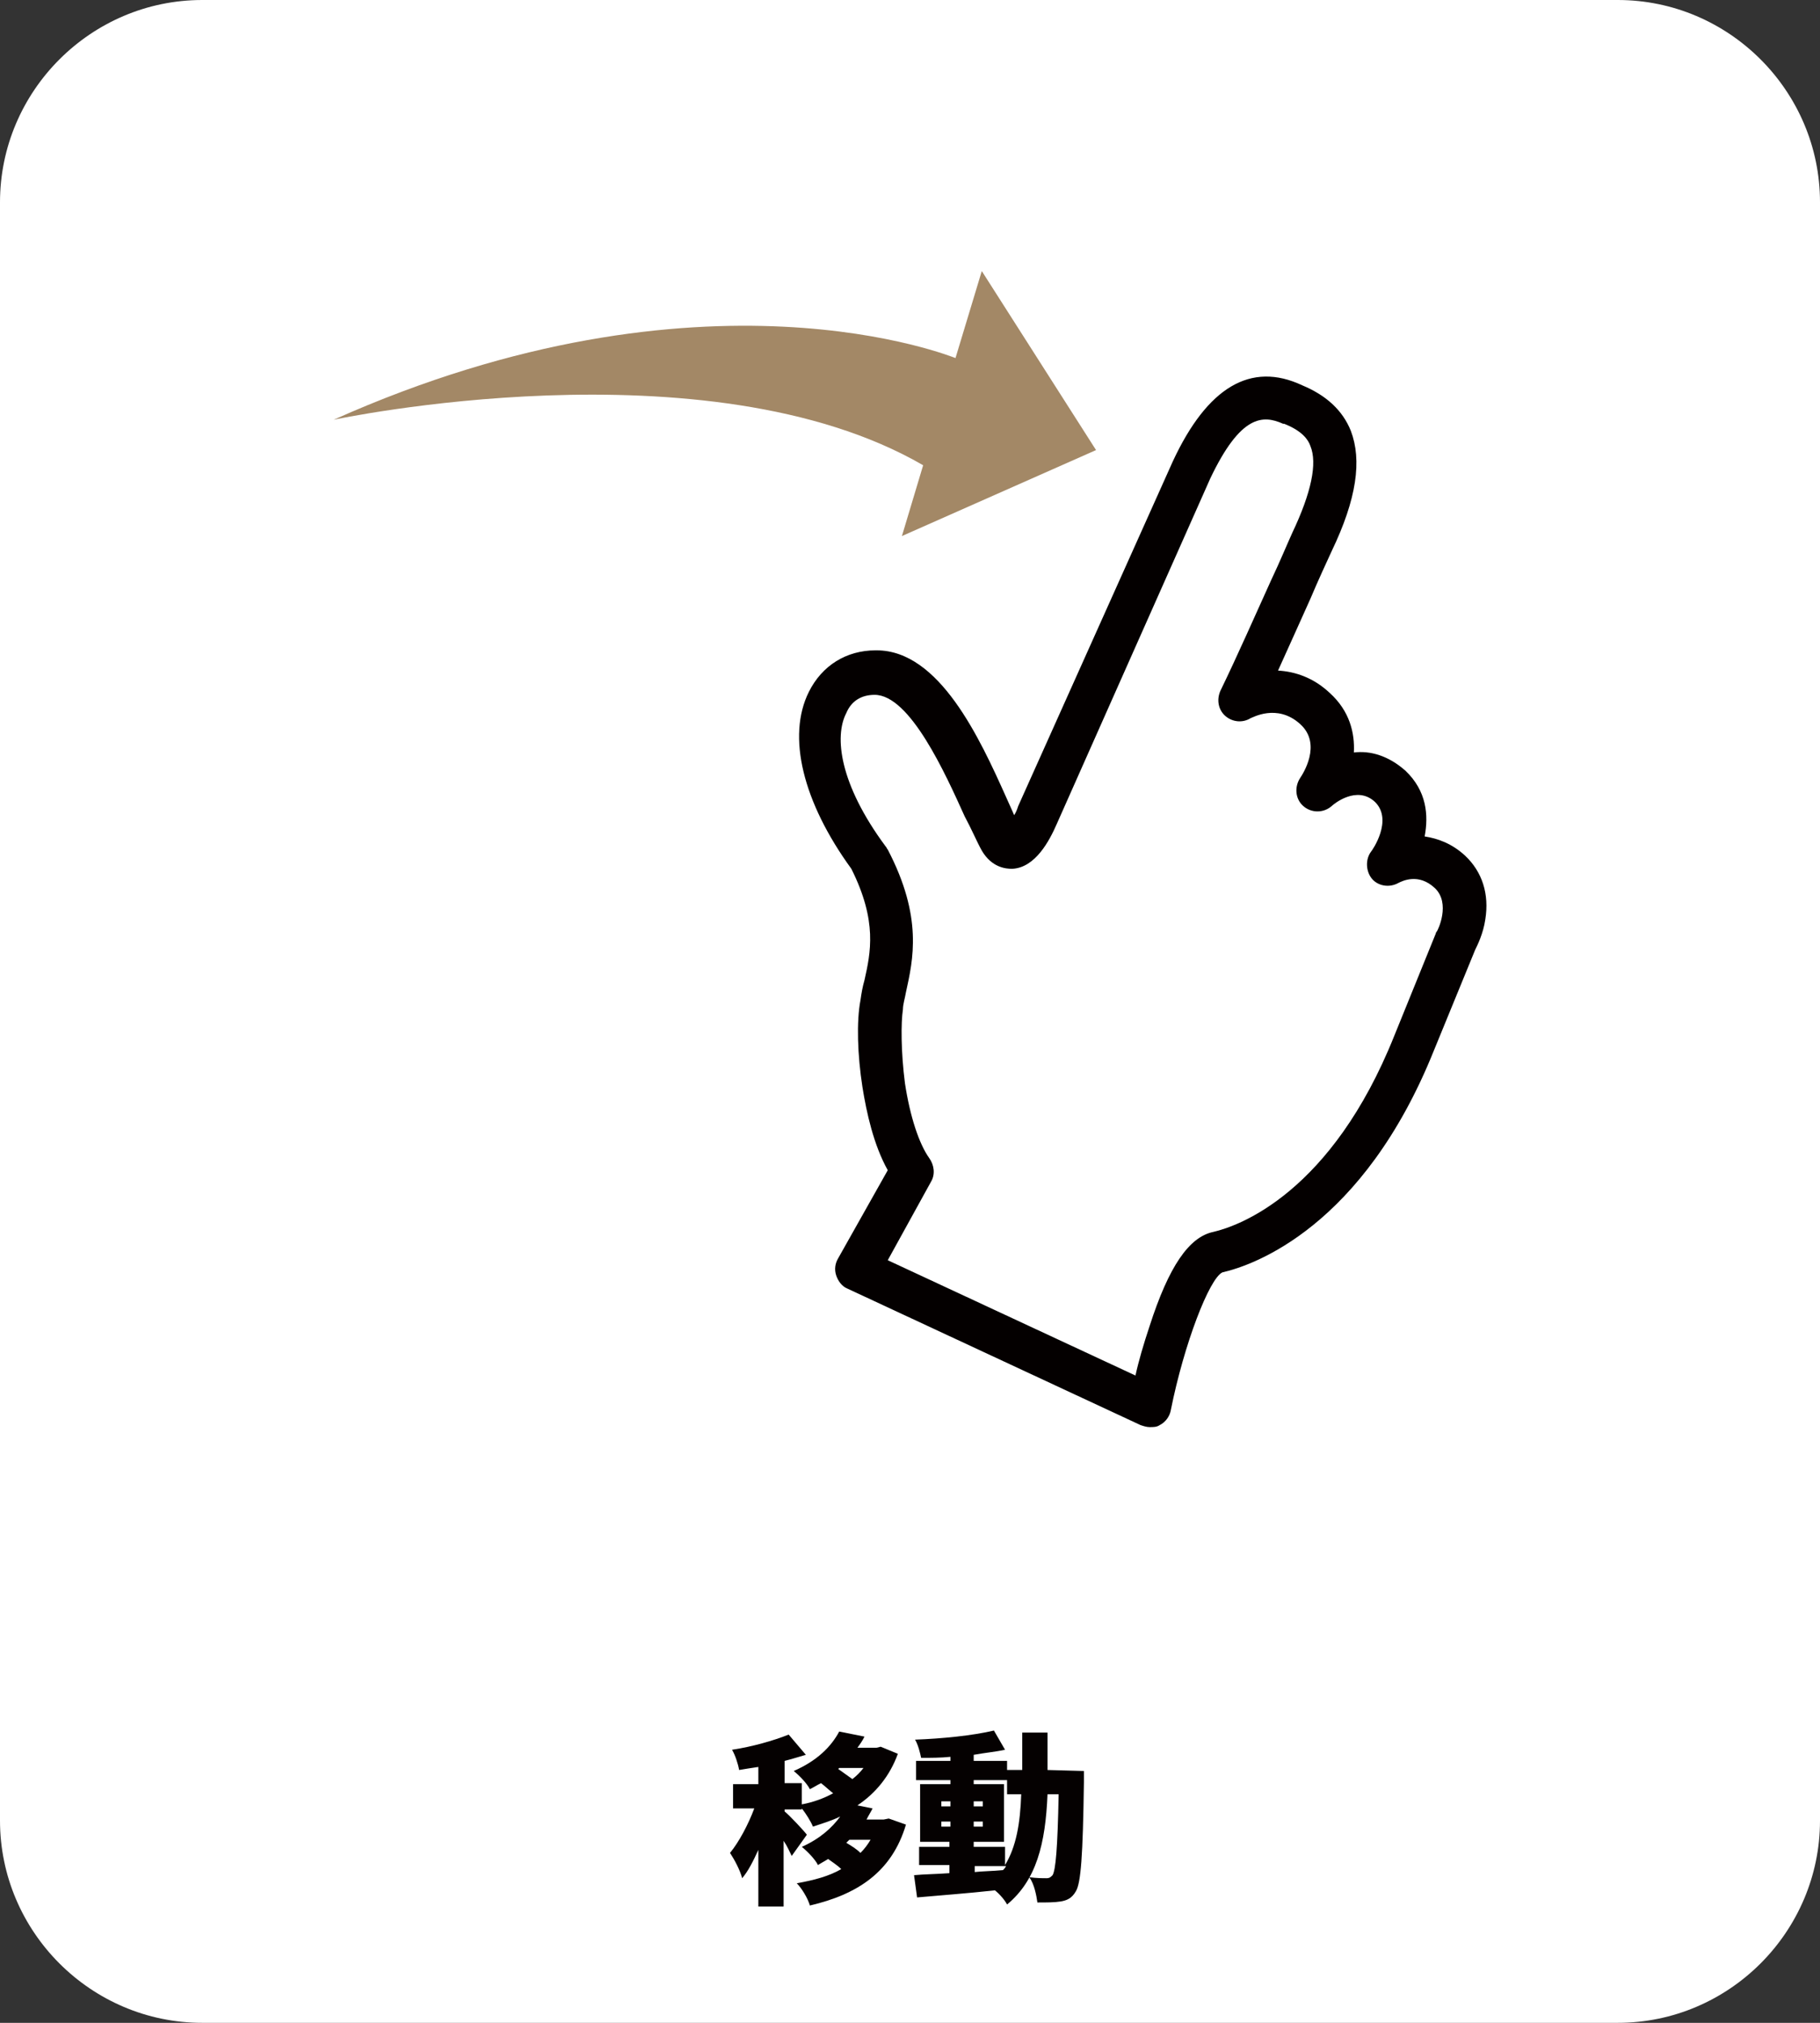
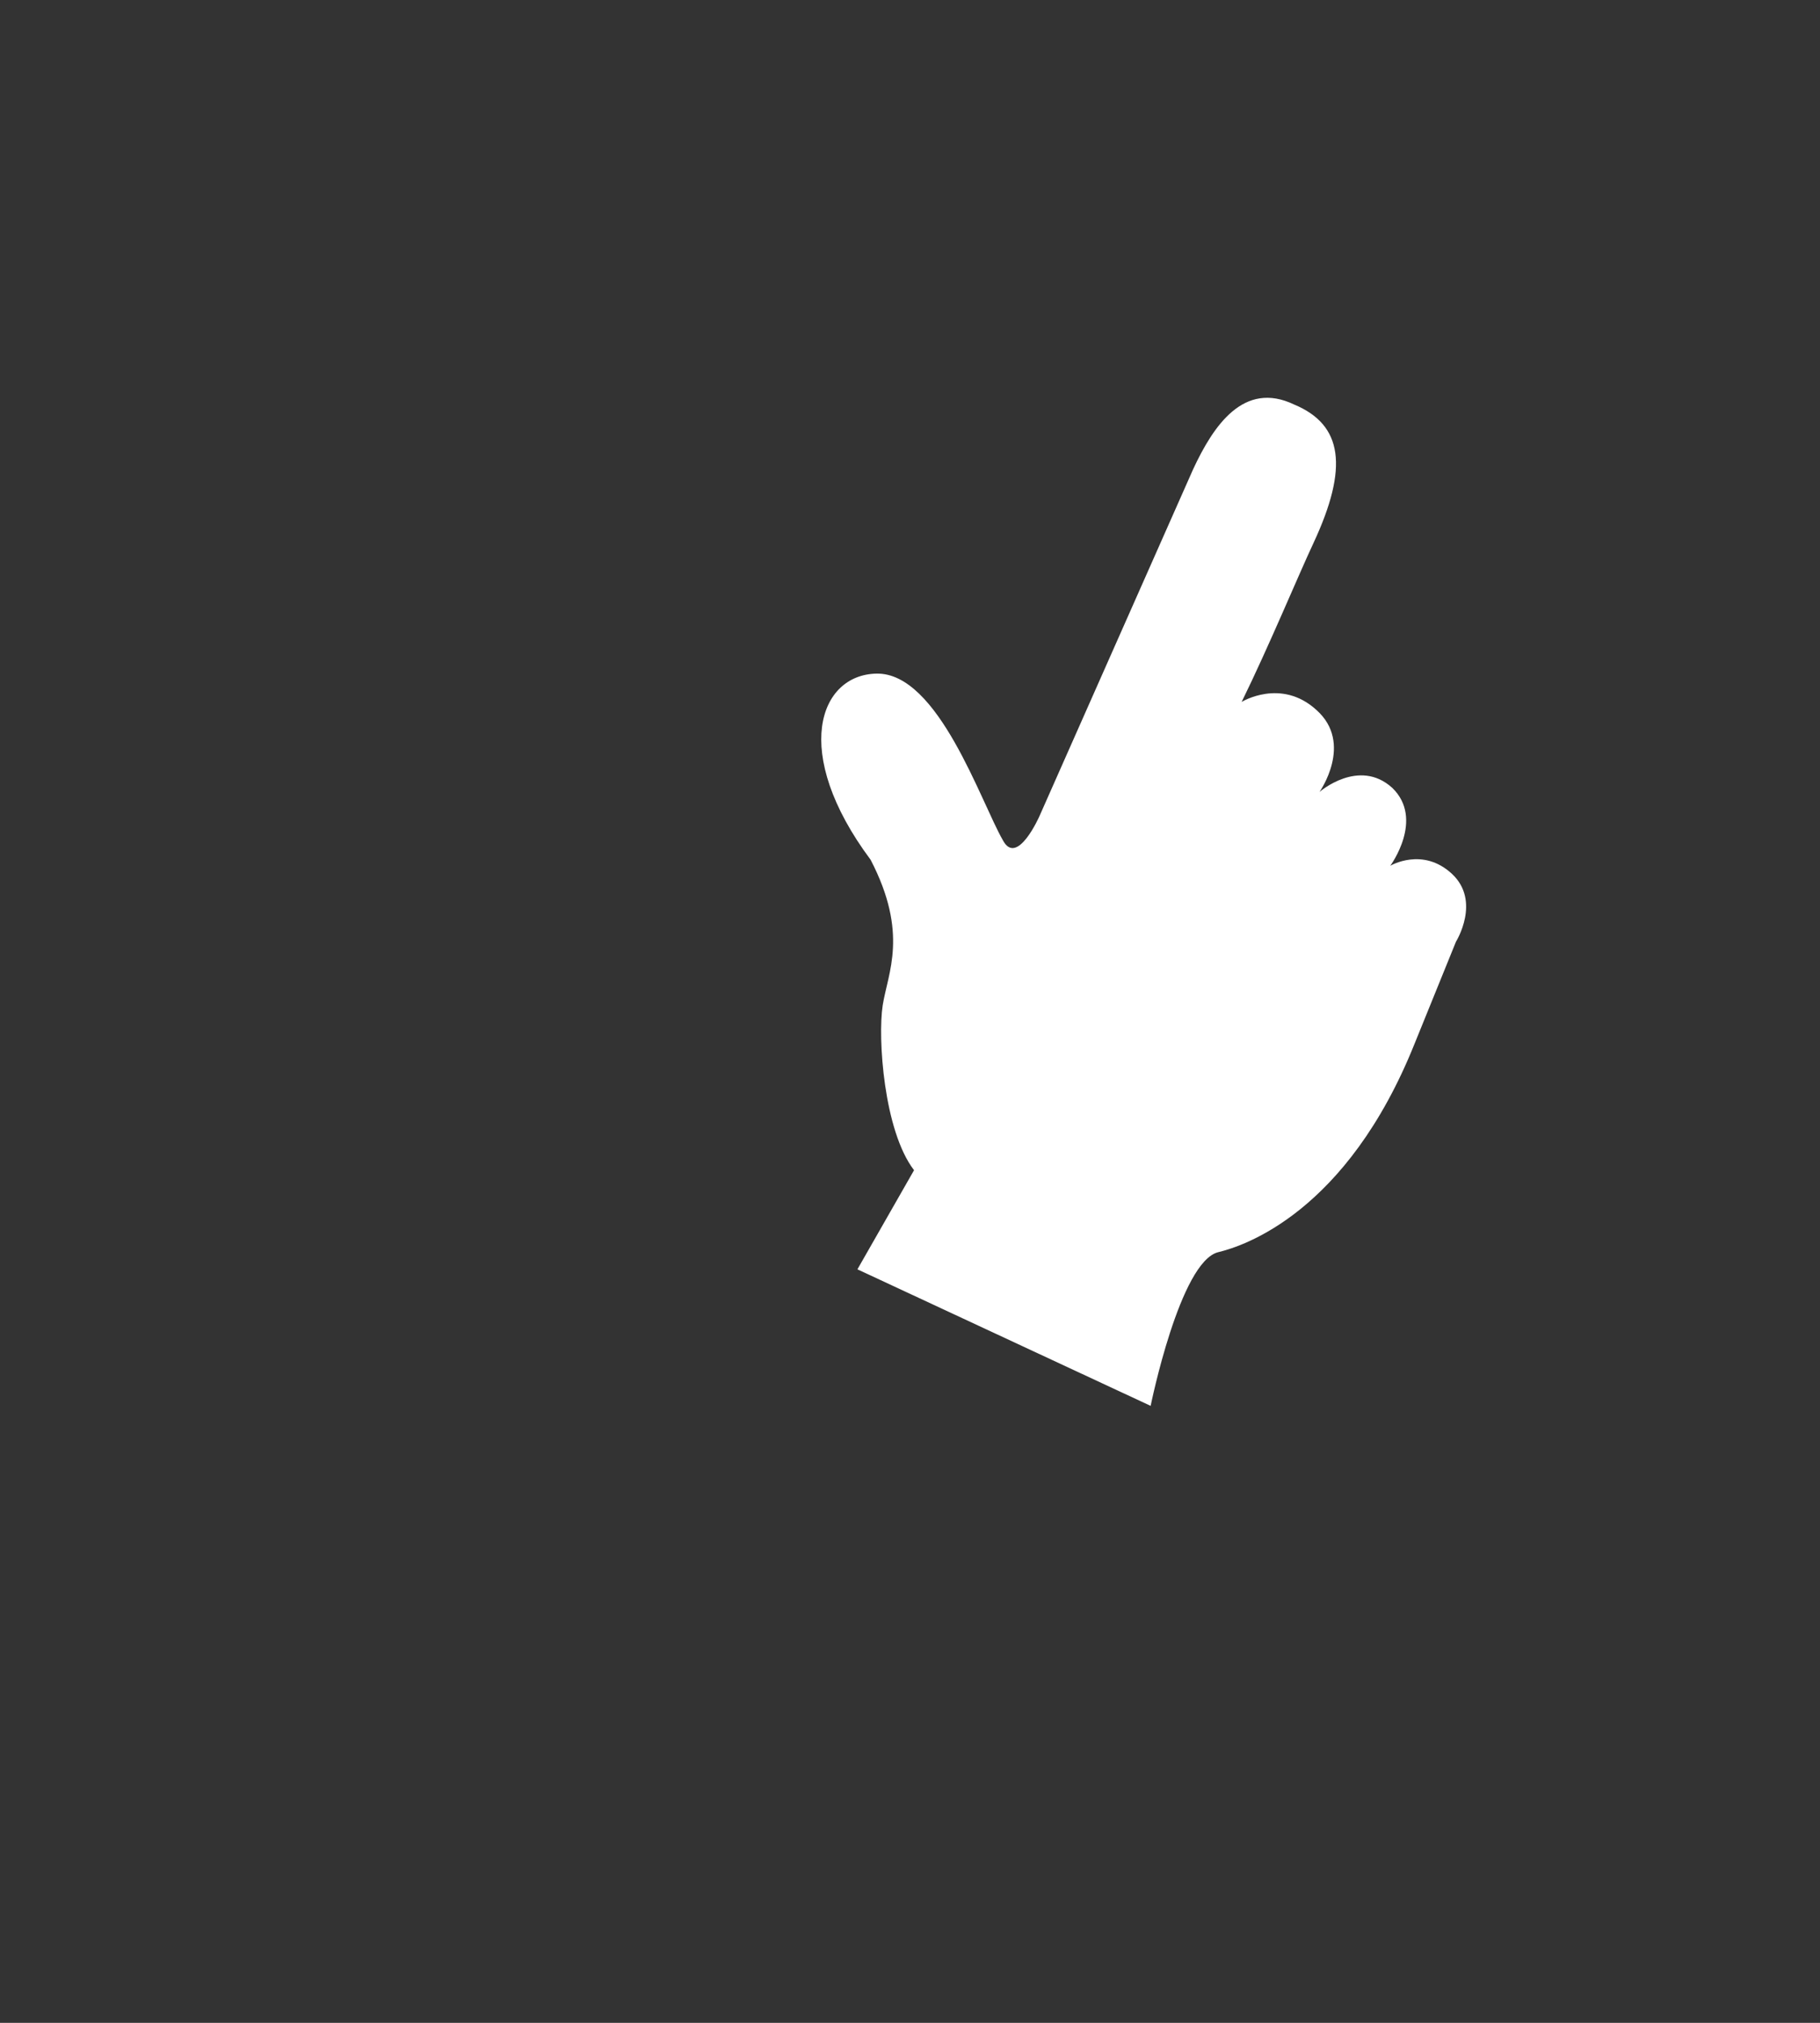
<svg xmlns="http://www.w3.org/2000/svg" version="1.1" id="_レイヤー_2" x="0px" y="0px" viewBox="0 0 180 200" style="enable-background:new 0 0 180 200;" xml:space="preserve">
  <rect x="0" y="0" width="180" height="200" fill="#333333" stroke="none" />
  <style type="text/css">
	.st0{fill:#FFFFFF;}
	.st1{fill:#040000;}
	.st2{fill:#A38866;}
	.st3{fill:#050101;}
</style>
  <g id="_レイヤー_1-2">
-     <path class="st0" d="M20,0h140c11,0,20,9,20,20v160c0,11-9,20-20,20H20c-11,0-20-9-20-20V20C0,9,9,0,20,0z" />
    <path class="st0" d="M144,93.1l-4.1,10.1c-6.7,16.7-16.9,20-19.4,20.6c-3.8,0.9-6.7,15.2-6.7,15.2l-29-13.5l5.6-9.8   c-3-3.9-3.6-13.1-3.1-16.3s2.6-7.1-1.2-14.4c-7.9-10.6-5.1-18.3,0.6-18.4c6.1-0.1,10.3,12.7,12.5,16.5c1.4,2.6,3.6-2.4,3.6-2.4   l15.2-34.3c2-4.3,5-8.8,10-6.4c4.8,2,5.4,6.2,1.9,13.7c-1.5,3.2-4.4,10.2-7.1,15.7c0,0,3.9-2.4,7.4,0.8c3.7,3.3,0.3,8.1,0.3,8.1   s3.9-3.4,7.2-0.4c3.2,3.1-0.2,7.7-0.2,7.7s3.2-1.9,6.1,0.8S144,93.1,144,93.1L144,93.1z" />
-     <path class="st1" d="M113.7,141.1c-0.3,0-0.6-0.1-0.9-0.2l-29-13.5c-0.5-0.2-0.9-0.7-1.1-1.3s-0.1-1.2,0.2-1.7l4.9-8.7   c-1.4-2.5-2.1-5.7-2.5-8.2c-0.5-3.2-0.6-6.5-0.2-8.6c0.1-0.7,0.2-1.3,0.4-2c0.6-2.7,1.3-5.8-1.3-11c-4.8-6.6-6.4-13.1-4.2-17.5   c1.3-2.6,3.7-4.1,6.6-4.1c0,0,0,0,0.1,0c6.2,0,10.2,8.7,12.8,14.5c0.3,0.7,0.6,1.3,0.8,1.8c0.2-0.3,0.3-0.6,0.4-0.9L116,45.6   c3.4-7.3,7.7-9.9,12.8-7.5c2.4,1,4,2.5,4.8,4.5c1.1,2.9,0.6,6.7-1.9,11.9c-0.5,1.1-1.3,2.8-2.1,4.7c-1,2.2-2.1,4.7-3.2,7.1   c1.7,0.1,3.5,0.7,5.1,2.2c2,1.8,2.5,4,2.4,5.9c1.6-0.2,3.4,0.3,5.1,1.8c2.1,2,2.3,4.4,1.9,6.5c1.3,0.2,2.7,0.7,4,1.9   c1.7,1.6,2.4,3.8,2,6.3c-0.2,1.4-0.8,2.6-1,3l-4.1,10c-7,17.4-17.8,21.2-20.9,21.9c-1.3,0.6-3.8,7.1-5.1,13.6   c-0.1,0.6-0.5,1.2-1.1,1.5C114.4,141.1,114.1,141.1,113.7,141.1L113.7,141.1z M87.8,124.6l24.5,11.4c0.3-1.4,0.8-3.1,1.4-4.9   c1.9-5.9,3.9-8.8,6.3-9.3c2.6-0.6,11.7-3.9,17.9-19.4l4.1-10.1c0-0.1,0.1-0.2,0.1-0.2c0.1-0.1,1.4-2.8-0.2-4.3   c-1.6-1.5-3.2-0.7-3.6-0.5c-0.9,0.5-2,0.3-2.6-0.4s-0.7-1.9-0.1-2.7c0.1-0.1,2.2-3.1,0.4-4.9c-1.8-1.7-4.1,0.2-4.3,0.4   c-0.8,0.7-2,0.7-2.8,0c-0.8-0.7-0.9-1.9-0.3-2.8c0.2-0.3,2.2-3.3,0-5.3c-2.3-2.1-4.8-0.6-4.9-0.6c-0.8,0.5-1.8,0.4-2.5-0.2   c-0.7-0.6-0.9-1.6-0.5-2.5c1.7-3.5,3.5-7.6,5-10.9c0.9-1.9,1.6-3.6,2.1-4.7c1.9-4,2.5-6.9,1.8-8.6c-0.2-0.6-0.8-1.5-2.6-2.2   c0,0-0.1,0-0.1,0c-2-0.9-4.2-0.9-7.2,5.4l-15.2,34.2c-0.7,1.6-2.1,4.3-4.4,4.4c-0.6,0-2-0.1-3-1.8c-0.5-0.9-1-2.1-1.7-3.4   c-1.9-4.2-5.4-12-8.9-12h0c-1.3,0-2.3,0.6-2.8,1.8c-1.2,2.3-0.7,7,3.9,13.2c0.1,0.1,0.1,0.2,0.2,0.3c3.5,6.7,2.5,10.9,1.8,14.1   c-0.1,0.6-0.3,1.2-0.3,1.7c-0.2,1.3-0.2,4.2,0.2,7.3c0.5,3.3,1.4,6,2.4,7.4c0.5,0.7,0.6,1.6,0.2,2.3L87.8,124.6L87.8,124.6z" />
-     <path class="st2" d="M33,41.5c36.7-16.4,61.4-6.1,61.5-6.1l2.6-8.6l11.3,17.7L89.2,53l2.1-7C69.9,33.6,33,41.5,33,41.5z" />
-     <path class="st3" d="M89.6,180.4c-1.4,4.7-4.8,6.9-9.5,8c-0.2-0.7-0.8-1.7-1.3-2.2c1.7-0.3,3.2-0.7,4.4-1.4c-0.4-0.4-0.9-0.7-1.3-1   c-0.3,0.2-0.7,0.4-1,0.6c-0.3-0.6-1.1-1.4-1.6-1.8c1.8-0.8,3-1.9,3.8-3c-0.8,0.4-1.8,0.7-2.7,1c-0.2-0.5-0.7-1.3-1.1-1.8v0.1h-1.7   v0.2c0.5,0.4,1.9,1.9,2.2,2.3l-1.5,2.1c-0.2-0.4-0.4-0.9-0.8-1.5v6.5H75v-5.6c-0.5,1.1-1,2.1-1.6,2.8c-0.2-0.8-0.8-1.9-1.2-2.5   c0.9-1.1,1.8-2.8,2.4-4.4h-2.1v-2.4H75v-1.7c-0.7,0.1-1.3,0.2-1.9,0.3c-0.1-0.6-0.4-1.5-0.7-2c2-0.3,4.1-0.9,5.6-1.5l1.7,2   c-0.7,0.2-1.3,0.4-2.1,0.6v2.2h1.7v2.1c1.1-0.2,2.2-0.6,3.1-1.1c-0.4-0.3-0.8-0.7-1.2-1c-0.4,0.2-0.7,0.4-1.1,0.6   c-0.3-0.6-1.1-1.4-1.6-1.8c2.3-1,3.7-2.4,4.5-3.9l2.5,0.5c-0.2,0.4-0.4,0.7-0.7,1.1h1.9l0.4-0.1l1.7,0.7c-0.8,2.2-2.2,3.9-4,5.1   l1.5,0.3c-0.2,0.4-0.4,0.7-0.6,1.1h1.7l0.5-0.1L89.6,180.4L89.6,180.4z M82.9,174.9c0.4,0.3,1,0.7,1.4,1c0.4-0.3,0.8-0.7,1.1-1.1   H83L82.9,174.9L82.9,174.9z M84,181.9c-0.1,0.1-0.2,0.2-0.3,0.3c0.5,0.3,1,0.6,1.4,1c0.4-0.4,0.7-0.8,1-1.3L84,181.9L84,181.9z" />
-     <path class="st3" d="M107.2,175.1c0,0,0,0.8,0,1.1c-0.1,7.3-0.3,10-0.8,10.8c-0.4,0.7-0.9,0.9-1.5,1c-0.6,0.1-1.4,0.1-2.3,0.1   c-0.1-0.7-0.3-1.8-0.8-2.5c0.7,0.1,1.3,0.1,1.7,0.1c0.3,0,0.4-0.1,0.6-0.3c0.3-0.5,0.5-2.6,0.6-8h-1.1c-0.2,4.9-1.1,8.5-4,10.9   c-0.2-0.4-0.7-1-1.2-1.4c-2.7,0.3-5.5,0.5-7.7,0.7l-0.3-2.2c1-0.1,2.2-0.1,3.5-0.2v-0.8h-3v-1.8h3v-0.5H91v-5.7H94V176h-3.4v-1.9   H94v-0.4c-1,0.1-1.9,0.1-2.9,0.1c-0.1-0.5-0.3-1.3-0.6-1.8c2.7-0.1,5.7-0.4,7.8-0.9l1.1,1.9c-0.9,0.2-2,0.3-3.1,0.5v0.6h3.3v1.9   h-3.3v0.4h3v5.7h-3v0.5h3.1v1.8c1.1-1.8,1.5-4.1,1.6-7h-1.4v-2.4h1.5v-3.7h2.5c0,1.3,0,2.5,0,3.7L107.2,175.1L107.2,175.1z    M93.1,178.6H94v-0.5h-0.9V178.6z M94,180.6v-0.5h-0.9v0.5H94z M96.3,178.1v0.5h0.9v-0.5H96.3z M97.2,180.1h-0.9v0.5h0.9V180.1z    M96.3,185.1c0.9-0.1,1.9-0.1,2.9-0.2c0.1-0.1,0.2-0.2,0.3-0.4h-3.1V185.1L96.3,185.1z" />
  </g>
</svg>